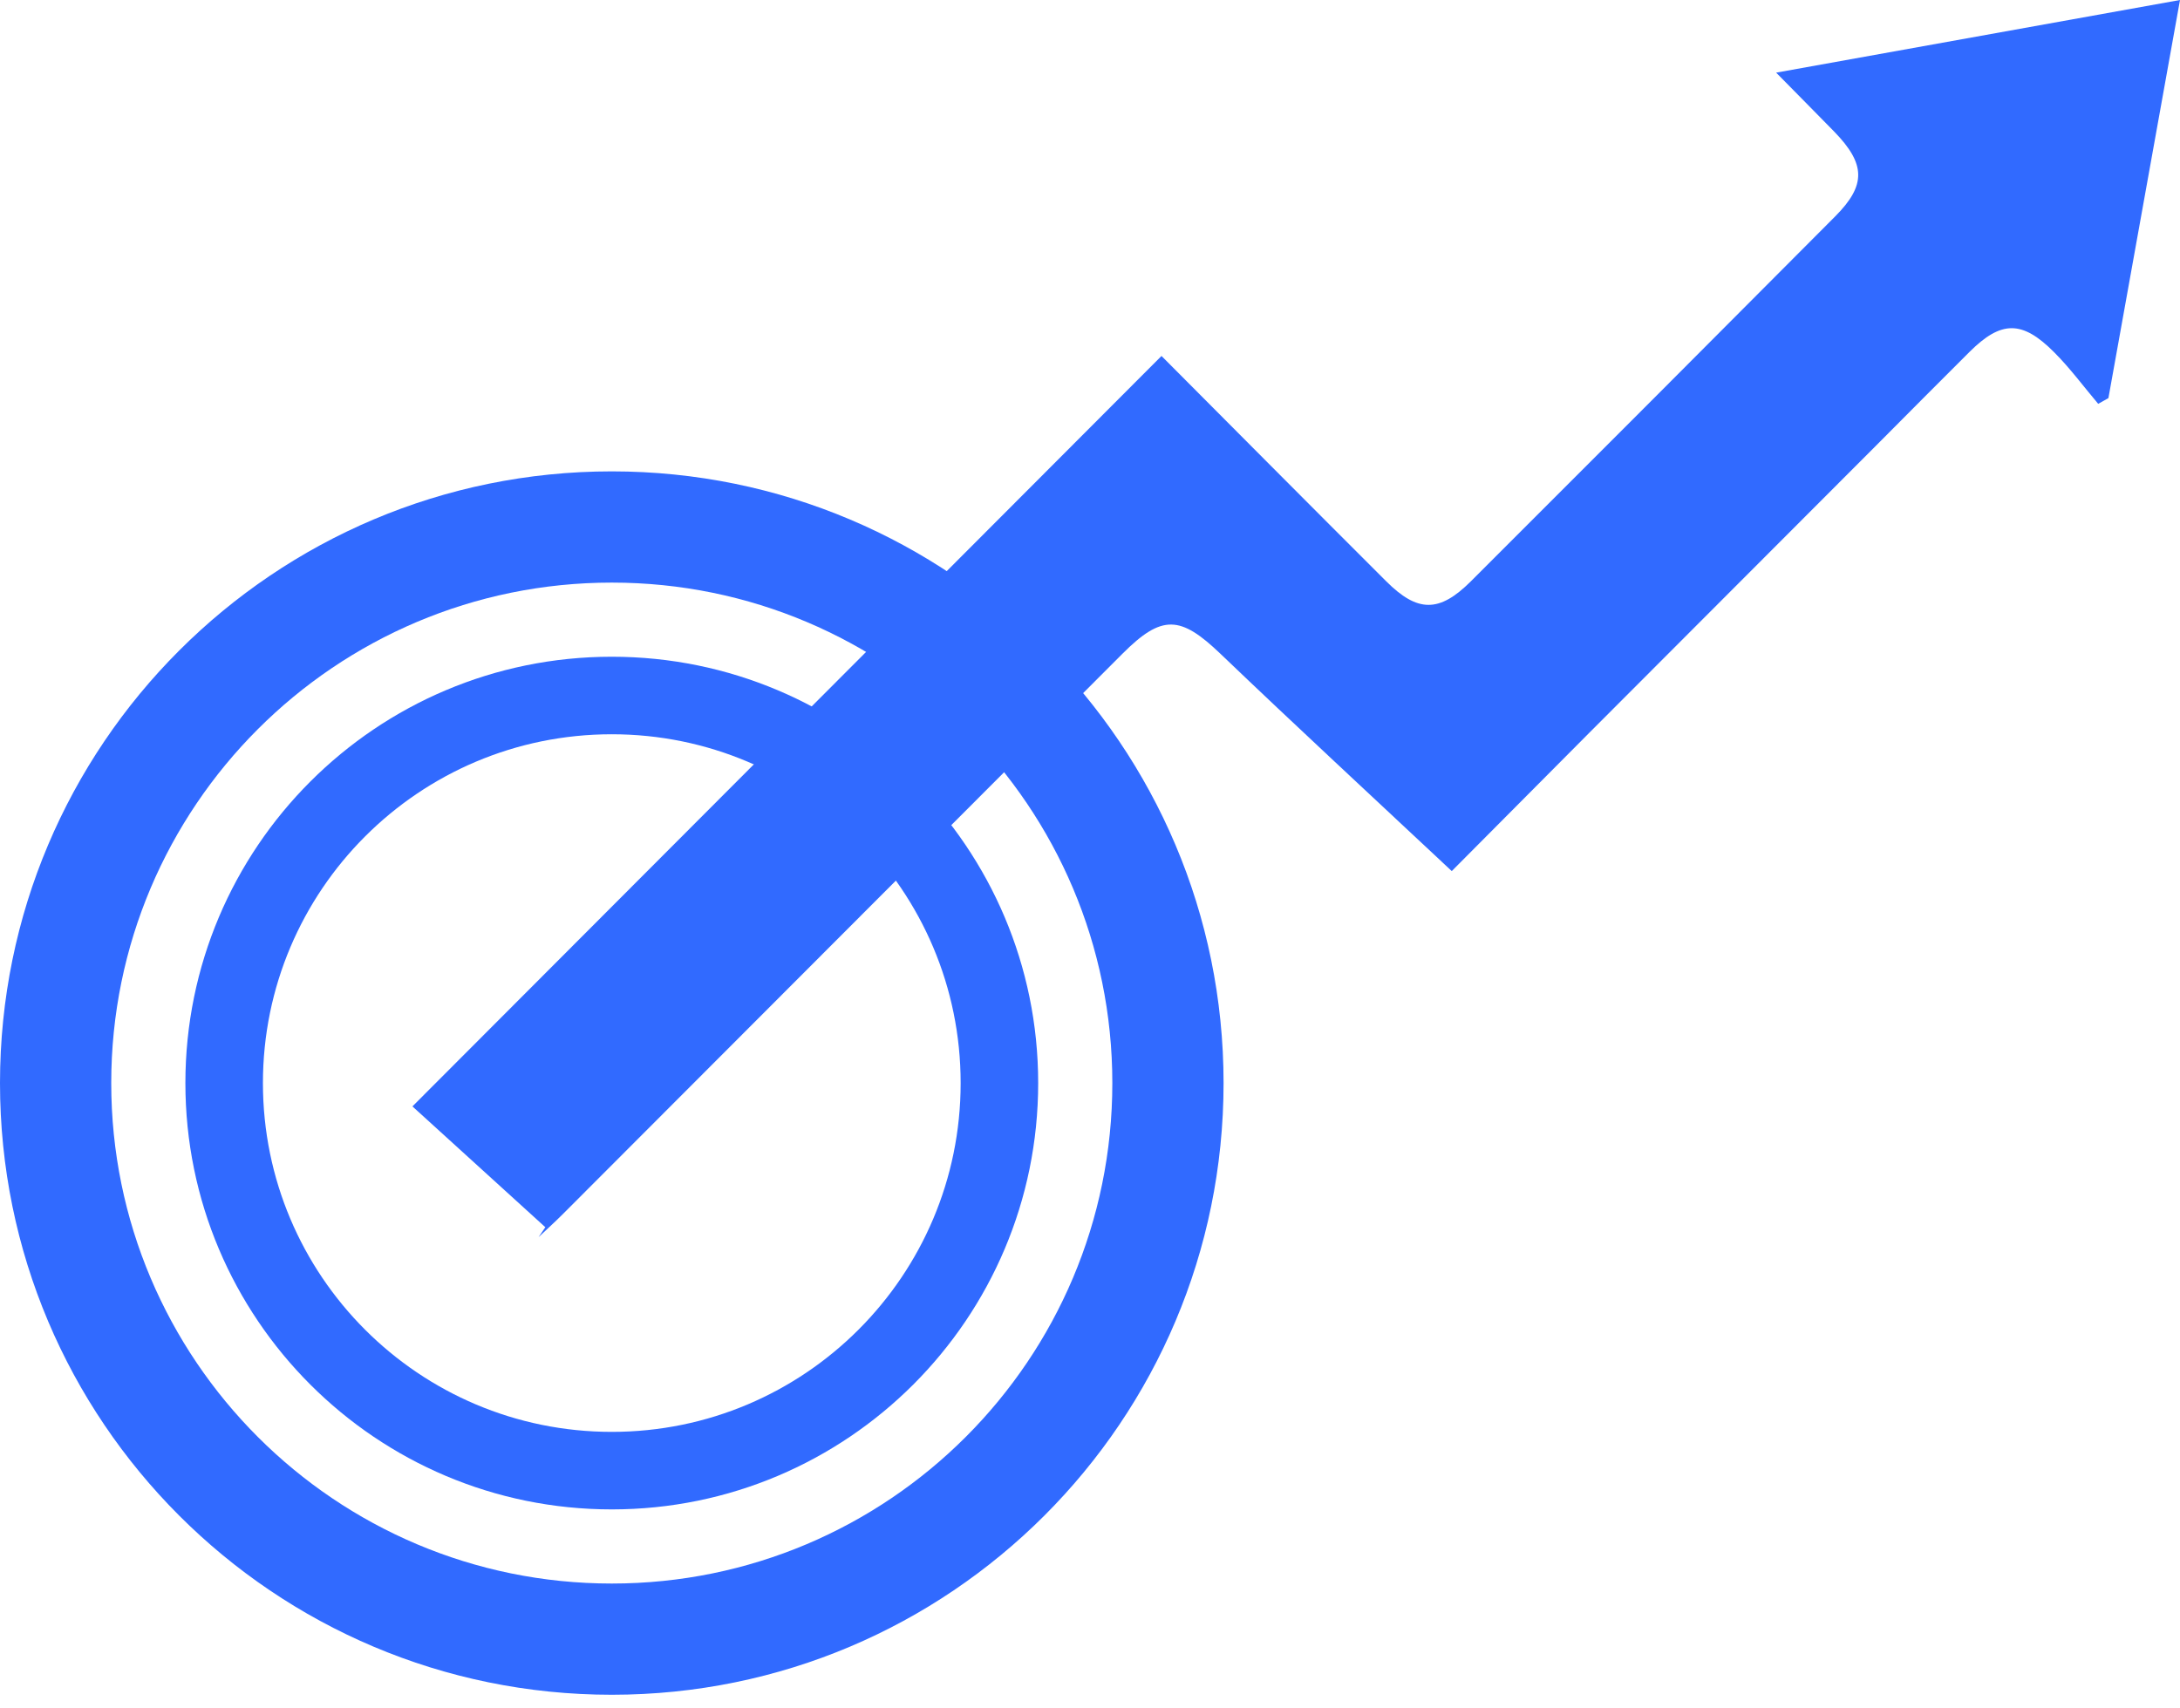
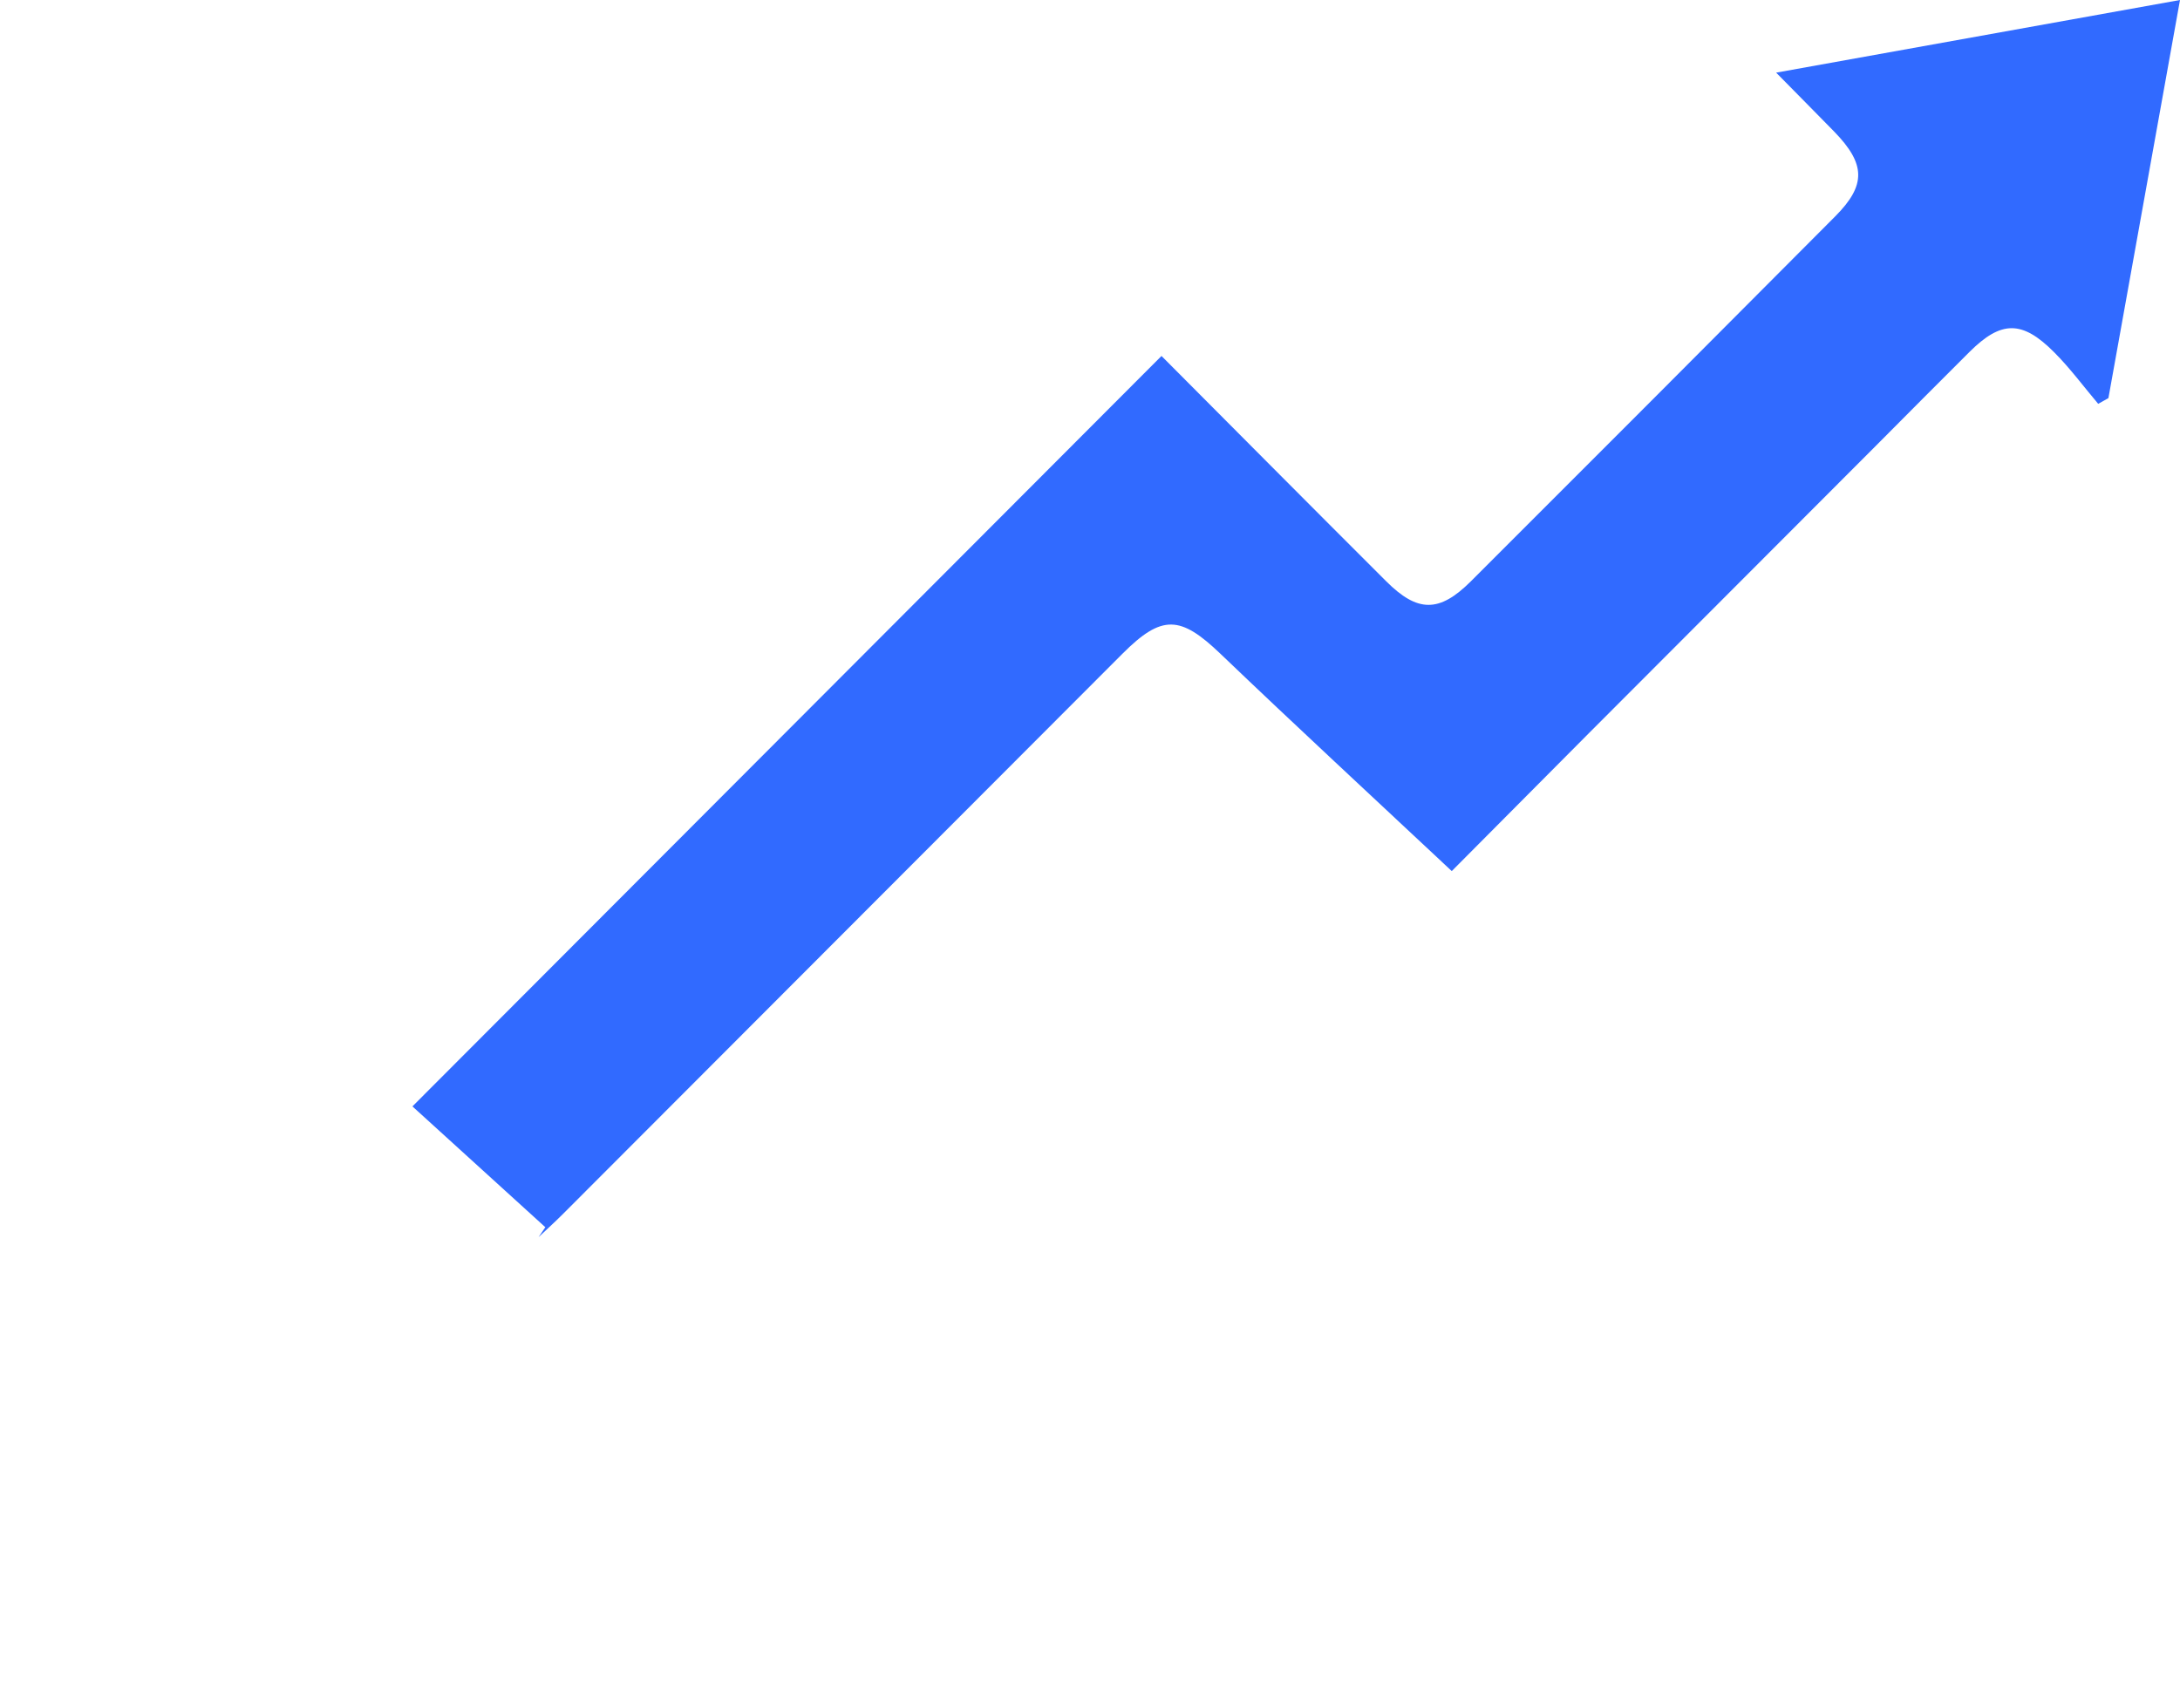
<svg xmlns="http://www.w3.org/2000/svg" width="74" height="58" viewBox="0 0 74 58" fill="none">
  <path d="M66.858 11.944C65.811 12.985 64.772 14.035 63.73 15.081L53.961 24.865C52.307 26.529 50.654 28.191 49.28 29.573C46.599 27.06 43.994 24.653 41.434 22.202C40.069 20.893 39.444 20.851 38.103 22.193C31.767 28.538 25.433 34.883 19.097 41.227C18.832 41.492 18.554 41.743 18.283 42C18.359 41.887 18.435 41.777 18.511 41.664C16.985 40.276 15.462 38.891 14 37.562C22.496 29.049 30.939 20.591 39.427 12.085C41.939 14.607 44.49 17.175 47.05 19.73C48.12 20.8 48.855 20.805 49.928 19.736C54.056 15.612 58.182 11.482 62.299 7.343C63.355 6.28 63.33 5.566 62.257 4.463C61.657 3.848 61.051 3.239 60.291 2.466C64.989 1.622 69.444 0.821 74 0C73.175 4.589 72.381 9.004 71.588 13.417L71.57 13.516L71.223 13.71C70.728 13.124 70.269 12.5 69.728 11.959C68.641 10.867 67.931 10.878 66.858 11.944Z" fill="#316AFF" />
-   <path fill-rule="evenodd" clip-rule="evenodd" d="M20.767 57.537C32.236 57.537 41.534 48.239 41.534 36.77C41.534 25.301 32.236 16.003 20.767 16.003C9.298 16.003 0 25.301 0 36.77C0 48.239 9.298 57.537 20.767 57.537ZM20.767 53.761C30.151 53.761 37.758 46.154 37.758 36.77C37.758 27.386 30.151 19.779 20.767 19.779C11.383 19.779 3.776 27.386 3.776 36.77C3.776 46.154 11.383 53.761 20.767 53.761Z" fill="#316AFF" />
-   <path fill-rule="evenodd" clip-rule="evenodd" d="M20.767 51.244C28.761 51.244 35.241 44.764 35.241 36.77C35.241 28.777 28.761 22.296 20.767 22.296C12.773 22.296 6.293 28.777 6.293 36.77C6.293 44.764 12.773 51.244 20.767 51.244ZM20.767 48.612C27.307 48.612 32.609 43.31 32.609 36.77C32.609 30.23 27.307 24.928 20.767 24.928C14.226 24.928 8.925 30.23 8.925 36.77C8.925 43.31 14.226 48.612 20.767 48.612Z" fill="#316AFF" />
</svg>